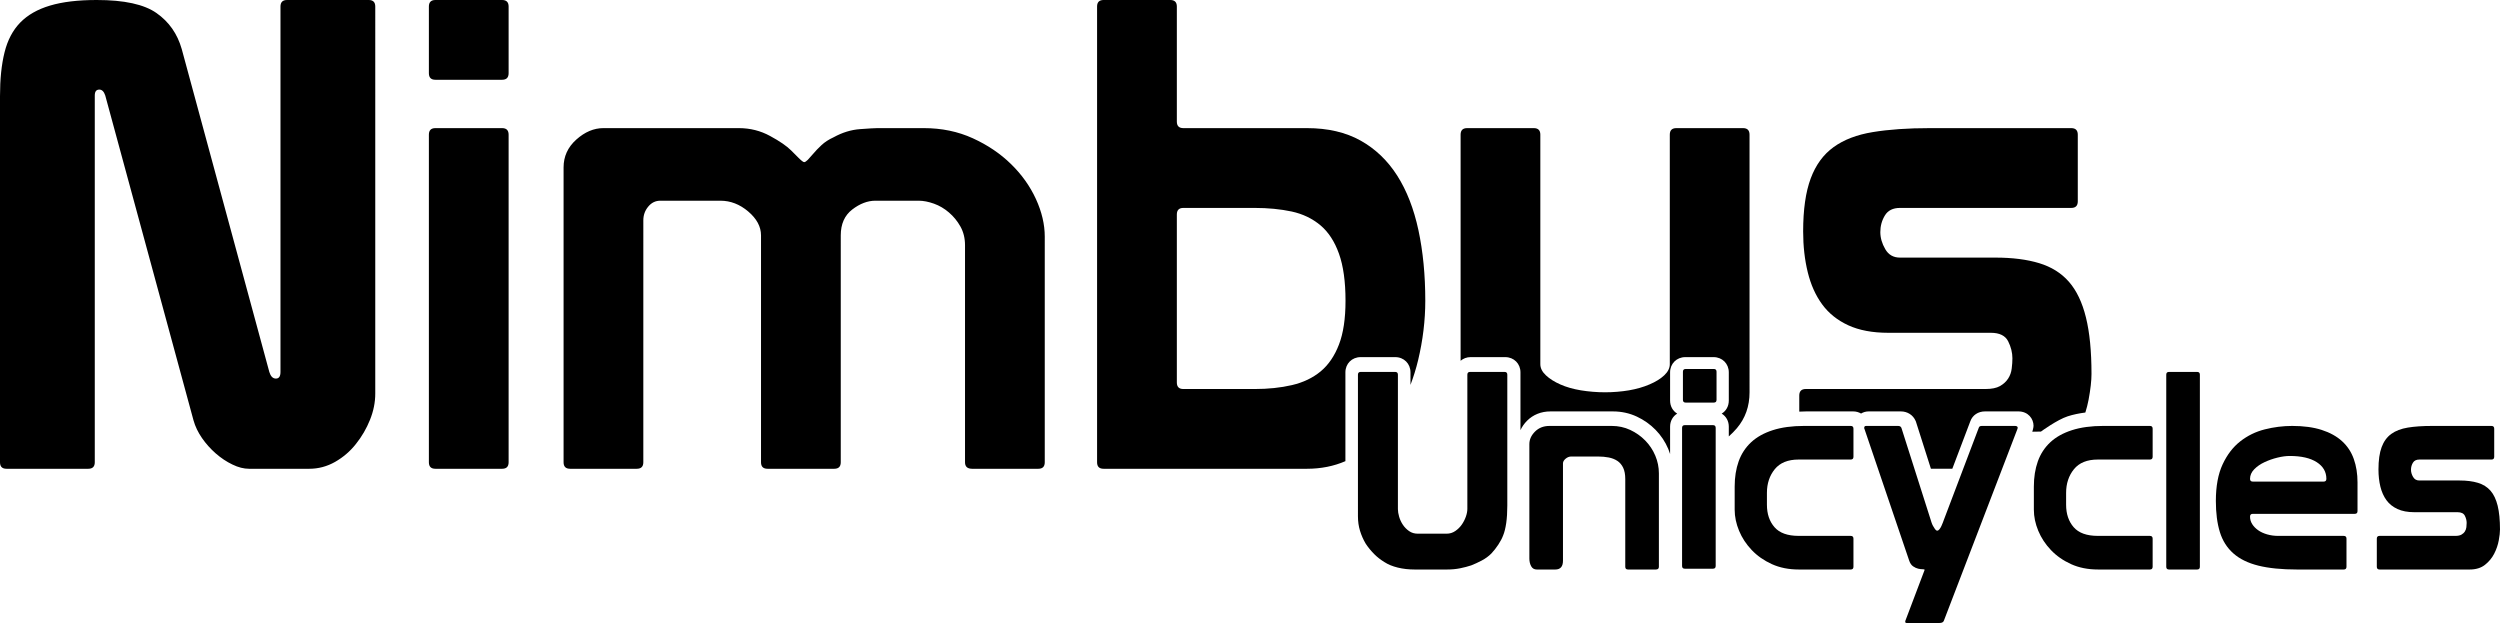
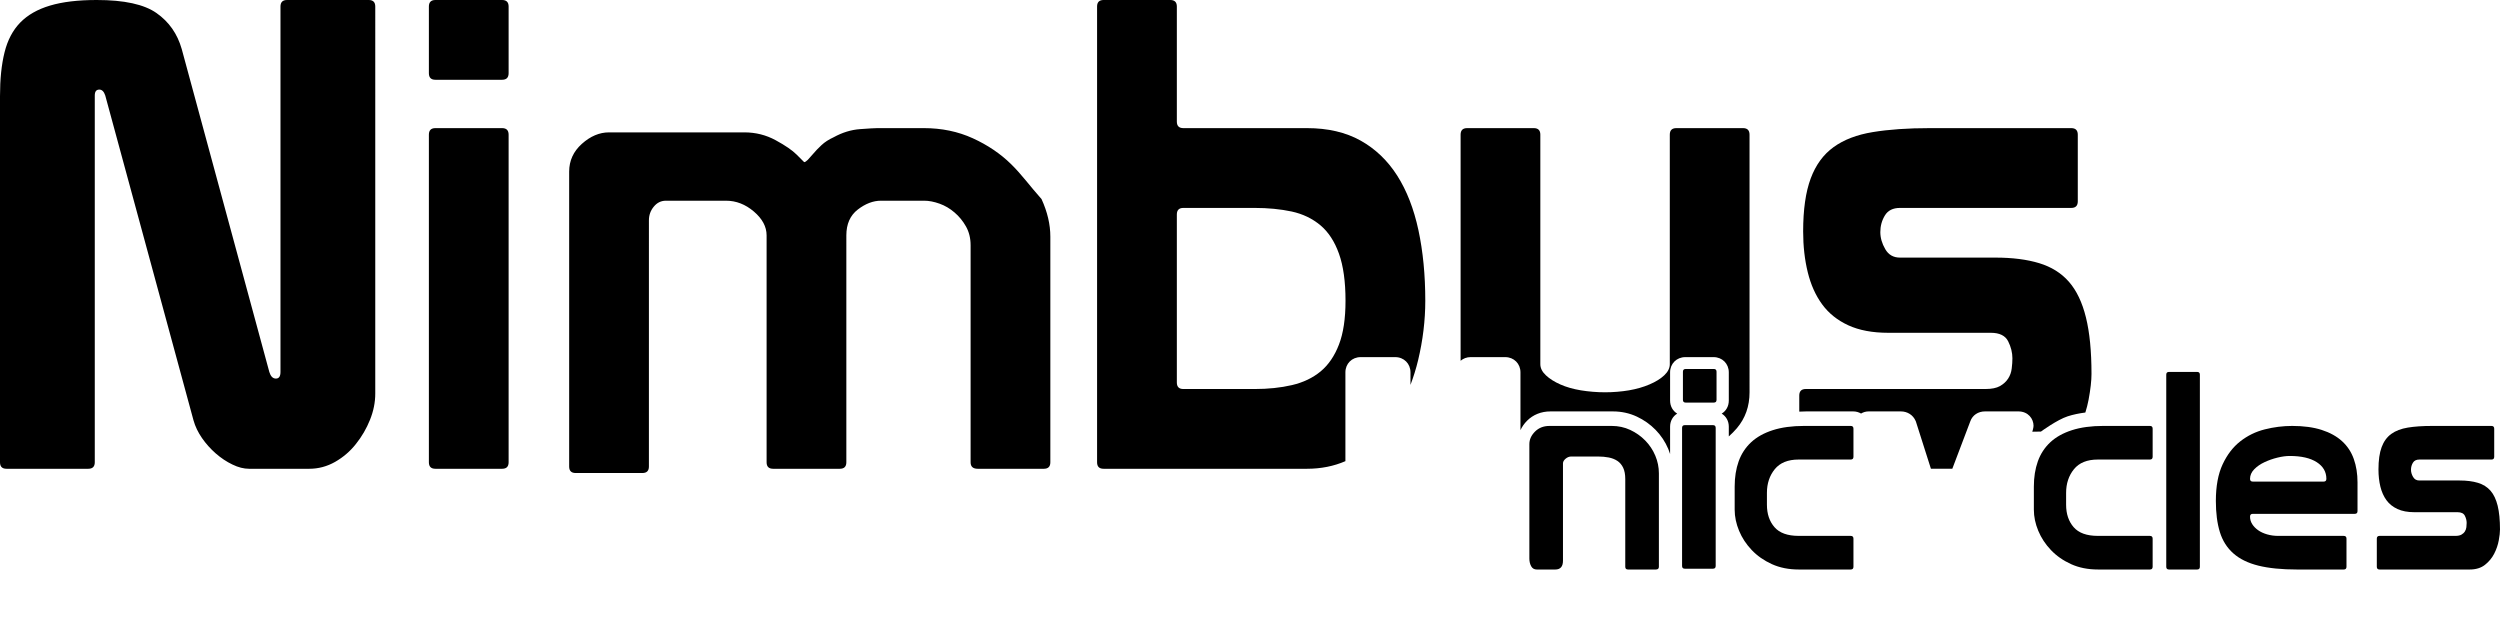
<svg xmlns="http://www.w3.org/2000/svg" version="1.1" id="Layer_1" x="0px" y="0px" width="488.428px" height="121.712px" viewBox="0 0 488.428 121.712" xml:space="preserve">
  <g>
    <path d="M72.04,0H56.074c-0.855,0-1.276,0.428-1.276,1.276v71.405c0,0.854-0.301,1.281-0.895,1.281   c-0.595,0-1.022-0.428-1.282-1.281L35.506,9.585c-0.85-2.985-2.489-5.324-4.92-7.028C28.167,0.849,24.263,0,18.899,0   c-3.661,0-6.698,0.364-9.13,1.092c-2.43,0.722-4.365,1.829-5.814,3.314c-1.449,1.488-2.471,3.423-3.066,5.814   C0.294,12.605,0,15.458,0,18.778v71.537c0,0.85,0.42,1.27,1.276,1.27h15.965c0.848,0,1.276-0.42,1.276-1.27V18.65   c0-0.767,0.295-1.148,0.895-1.148c0.508,0,0.896,0.382,1.15,1.148L37.81,82.139c0.334,1.19,0.889,2.34,1.657,3.447   c0.767,1.104,1.663,2.108,2.679,2.997c1.028,0.896,2.114,1.623,3.263,2.171c1.148,0.562,2.234,0.831,3.257,0.831h11.745   c1.79,0,3.476-0.449,5.047-1.339c1.576-0.9,2.944-2.062,4.087-3.517c1.154-1.444,2.067-3.02,2.748-4.724   c0.682-1.703,1.023-3.405,1.023-5.109V1.276C73.316,0.428,72.889,0,72.04,0z" />
    <path d="M98.099,25.031H85.067c-0.856,0-1.276,0.428-1.276,1.282v64.002c0,0.85,0.42,1.27,1.276,1.27h13.032   c0.843,0,1.27-0.42,1.27-1.27V26.313C99.369,25.459,98.942,25.031,98.099,25.031z" />
    <path d="M98.099,0H85.067c-0.856,0-1.276,0.428-1.276,1.276v13.027c0,0.854,0.42,1.281,1.276,1.281h13.032   c0.843,0,1.27-0.428,1.27-1.281V1.276C99.369,0.428,98.942,0,98.099,0z" />
-     <path d="M197.534,32.065c-2.085-2.045-4.569-3.725-7.468-5.048c-2.898-1.323-6.091-1.986-9.579-1.986h-9.072   c-0.508,0-1.64,0.068-3.383,0.196c-1.75,0.127-3.471,0.658-5.174,1.594c-0.936,0.428-1.728,0.941-2.362,1.536   c-0.636,0.595-1.173,1.148-1.599,1.663c-0.428,0.509-0.792,0.912-1.08,1.212c-0.307,0.3-0.532,0.444-0.705,0.444   c-0.172,0-0.531-0.27-1.091-0.831c-0.554-0.554-1.045-1.039-1.467-1.467c-0.854-0.849-2.211-1.789-4.089-2.806   c-1.876-1.028-3.92-1.542-6.131-1.542h-26.436c-1.876,0-3.643,0.751-5.306,2.24c-1.664,1.49-2.483,3.303-2.483,5.434v57.61   c0,0.85,0.421,1.27,1.276,1.27h13.021c0.855,0,1.282-0.42,1.282-1.27V43.047c0-1.027,0.323-1.917,0.958-2.68   c0.636-0.772,1.421-1.154,2.363-1.154h11.75c1.958,0,3.77,0.7,5.428,2.108c1.657,1.409,2.495,2.962,2.495,4.659v44.335   c0,0.85,0.428,1.27,1.276,1.27h13.027c0.85,0,1.276-0.42,1.276-1.27V45.98c0-2.205,0.745-3.892,2.234-5.04   c1.49-1.149,3.004-1.728,4.539-1.728h8.432c0.934,0,1.934,0.196,3.002,0.578c1.062,0.381,2.043,0.957,2.934,1.726   c0.895,0.763,1.645,1.681,2.24,2.743c0.595,1.068,0.895,2.275,0.895,3.644v42.412c0,0.85,0.462,1.27,1.403,1.27h12.905   c0.844,0,1.271-0.42,1.271-1.27V46.24c0-2.384-0.572-4.833-1.721-7.345C201.24,36.385,199.628,34.109,197.534,32.065z" />
+     <path d="M197.534,32.065c-2.085-2.045-4.569-3.725-7.468-5.048c-2.898-1.323-6.091-1.986-9.579-1.986h-9.072   c-0.508,0-1.64,0.068-3.383,0.196c-1.75,0.127-3.471,0.658-5.174,1.594c-0.936,0.428-1.728,0.941-2.362,1.536   c-0.636,0.595-1.173,1.148-1.599,1.663c-0.428,0.509-0.792,0.912-1.08,1.212c-0.307,0.3-0.532,0.444-0.705,0.444   c-0.554-0.554-1.045-1.039-1.467-1.467c-0.854-0.849-2.211-1.789-4.089-2.806   c-1.876-1.028-3.92-1.542-6.131-1.542h-26.436c-1.876,0-3.643,0.751-5.306,2.24c-1.664,1.49-2.483,3.303-2.483,5.434v57.61   c0,0.85,0.421,1.27,1.276,1.27h13.021c0.855,0,1.282-0.42,1.282-1.27V43.047c0-1.027,0.323-1.917,0.958-2.68   c0.636-0.772,1.421-1.154,2.363-1.154h11.75c1.958,0,3.77,0.7,5.428,2.108c1.657,1.409,2.495,2.962,2.495,4.659v44.335   c0,0.85,0.428,1.27,1.276,1.27h13.027c0.85,0,1.276-0.42,1.276-1.27V45.98c0-2.205,0.745-3.892,2.234-5.04   c1.49-1.149,3.004-1.728,4.539-1.728h8.432c0.934,0,1.934,0.196,3.002,0.578c1.062,0.381,2.043,0.957,2.934,1.726   c0.895,0.763,1.645,1.681,2.24,2.743c0.595,1.068,0.895,2.275,0.895,3.644v42.412c0,0.85,0.462,1.27,1.403,1.27h12.905   c0.844,0,1.271-0.42,1.271-1.27V46.24c0-2.384-0.572-4.833-1.721-7.345C201.24,36.385,199.628,34.109,197.534,32.065z" />
    <path d="M265.828,69.771h6.764c1.696,0,2.976,1.279,2.976,2.974v2.452c0.576-1.536,1.084-3.133,1.488-4.818   c0.936-3.915,1.404-7.79,1.404-11.613c0-5.034-0.445-9.625-1.34-13.801c-0.896-4.174-2.281-7.731-4.152-10.665   c-1.876-2.938-4.261-5.221-7.153-6.836c-2.894-1.617-6.387-2.432-10.476-2.432h-24.142c-0.855,0-1.276-0.422-1.276-1.271V1.276   c0-0.849-0.427-1.276-1.276-1.276h-13.032c-0.854,0-1.276,0.428-1.276,1.276v89.039c0,0.85,0.422,1.27,1.276,1.27h39.727   c2.745,0,5.249-0.505,7.514-1.489V72.744C262.853,71.05,264.131,69.771,265.828,69.771z M258.024,72.554   c-1.542,1.276-3.413,2.172-5.624,2.686c-2.212,0.514-4.643,0.763-7.275,0.763h-13.928c-0.855,0-1.276-0.423-1.276-1.276V41.898   c0-0.849,0.421-1.276,1.276-1.276h13.928c2.633,0,5.041,0.237,7.217,0.699c2.166,0.467,4.037,1.368,5.613,2.679   c1.582,1.328,2.789,3.176,3.638,5.561c0.855,2.386,1.281,5.451,1.281,9.204c0,3.488-0.426,6.341-1.281,8.552   C260.744,69.528,259.555,71.278,258.024,72.554z" />
    <path d="M294.081,69.771c1.695,0,2.974,1.279,2.974,2.974v11.288c0.306-0.654,0.729-1.271,1.286-1.83   c1.19-1.192,2.769-1.824,4.562-1.824h12.235c1.648,0,3.217,0.342,4.659,1.016c1.378,0.646,2.607,1.515,3.655,2.585   c1.057,1.081,1.891,2.337,2.482,3.739c0.135,0.322,0.249,0.649,0.354,0.979v-5.343c0-1.104,0.542-2.031,1.388-2.546   c-0.846-0.511-1.388-1.438-1.388-2.543v-5.521c0-1.694,1.277-2.974,2.974-2.974h5.522c1.693,0,2.973,1.279,2.973,2.974v5.521   c0,1.104-0.541,2.032-1.387,2.543c0.846,0.515,1.387,1.441,1.387,2.546v1.909c0.561-0.505,1.092-1.031,1.569-1.594   c1.662-1.956,2.483-4.301,2.483-7.026V26.313c0-0.854-0.423-1.282-1.271-1.282h-13.026c-0.861,0-1.282,0.428-1.282,1.282v44.838   c0,0.762-0.358,1.489-1.08,2.171c-0.727,0.681-1.686,1.276-2.881,1.783c-1.19,0.515-2.535,0.896-4.02,1.156   c-1.489,0.247-3.049,0.381-4.66,0.381c-1.622,0-3.199-0.134-4.729-0.381c-1.537-0.26-2.876-0.642-4.025-1.156   c-1.148-0.507-2.09-1.103-2.812-1.783c-0.729-0.682-1.086-1.409-1.086-2.171V26.313c0-0.854-0.428-1.282-1.275-1.282H286.63   c-0.849,0-1.27,0.428-1.27,1.282v44.171c0.516-0.443,1.188-0.714,1.955-0.714H294.081z" />
    <path d="M398.743,84.318c0,0,3.155-2.315,5.227-2.983c1.047-0.338,2.205-0.58,3.447-0.74c0.255-0.821,0.475-1.646,0.629-2.48   c0.388-2.09,0.572-3.77,0.572-5.051c0-4.424-0.357-8.108-1.086-11.048c-0.722-2.934-1.831-5.255-3.319-6.958   c-1.49-1.709-3.431-2.916-5.815-3.643c-2.379-0.723-5.23-1.087-8.553-1.087h-18.649c-1.283,0-2.235-0.548-2.876-1.657   c-0.642-1.108-0.959-2.216-0.959-3.325c0-1.189,0.295-2.276,0.895-3.257c0.596-0.977,1.576-1.467,2.94-1.467h33.467   c0.851,0,1.276-0.427,1.276-1.282V26.313c0-0.854-0.426-1.282-1.276-1.282h-27.594c-4.343,0-8.068,0.261-11.175,0.775   c-3.112,0.507-5.664,1.488-7.662,2.933c-2.004,1.448-3.494,3.492-4.475,6.133c-0.982,2.643-1.474,6.09-1.474,10.347   c0,2.898,0.307,5.555,0.902,7.979c0.599,2.432,1.529,4.516,2.812,6.265c1.275,1.744,2.974,3.108,5.104,4.089   c2.13,0.977,4.729,1.467,7.796,1.467h20.053c1.704,0,2.824,0.555,3.385,1.657c0.554,1.107,0.832,2.217,0.832,3.325   c0,0.596-0.041,1.254-0.134,1.981c-0.081,0.722-0.312,1.38-0.698,1.98c-0.388,0.595-0.918,1.079-1.594,1.467   c-0.682,0.381-1.622,0.572-2.813,0.572h-35.132c-0.848,0-1.27,0.433-1.27,1.275v3.145c0.456-0.021,0.911-0.044,1.388-0.044h9.148   c0.572,0,1.091,0.156,1.536,0.416c0.428-0.262,0.935-0.416,1.493-0.416h6.279c1.292,0,2.397,0.712,2.887,1.857l0.047,0.107   l0.036,0.11l2.906,9.132h4.179l3.519-9.281c0.425-1.19,1.523-1.926,2.883-1.926h6.493c1.933,0,2.975,1.45,2.975,2.813   c0,0.395-0.241,1.157-0.241,1.157L398.743,84.318z" />
    <g>
-       <path d="M287.218,72.661h6.73c0.358,0,0.537,0.181,0.537,0.538v25.576c0,1.292-0.071,2.432-0.213,3.419    c-0.146,0.987-0.343,1.786-0.594,2.395c-0.216,0.576-0.53,1.177-0.943,1.805c-0.412,0.629-0.87,1.212-1.373,1.75    c-0.538,0.539-1.166,0.996-1.883,1.372c-0.719,0.379-1.401,0.691-2.048,0.943c-0.646,0.215-1.365,0.404-2.153,0.565    c-0.789,0.161-1.651,0.242-2.584,0.242h-6.299c-1.185,0-2.289-0.125-3.313-0.377c-1.022-0.251-1.893-0.608-2.611-1.077    c-0.755-0.465-1.4-0.968-1.938-1.507c-0.683-0.682-1.258-1.382-1.722-2.1c-0.469-0.789-0.836-1.624-1.104-2.504    c-0.271-0.879-0.404-1.821-0.404-2.827V73.199c0-0.357,0.179-0.538,0.538-0.538h6.731c0.358,0,0.539,0.181,0.539,0.538v26.275    c0,0.432,0.079,0.925,0.24,1.481c0.163,0.556,0.404,1.077,0.728,1.562s0.727,0.897,1.212,1.238c0.483,0.341,1.049,0.51,1.696,0.51    h5.652c0.61,0,1.167-0.169,1.669-0.51c0.504-0.341,0.926-0.754,1.266-1.238c0.342-0.484,0.61-1.006,0.809-1.562    c0.196-0.557,0.296-1.068,0.296-1.535V73.199C286.679,72.842,286.858,72.661,287.218,72.661z" />
      <path d="M305.361,109.543c0,1.149-0.504,1.724-1.507,1.724h-3.607c-0.504,0-0.872-0.216-1.104-0.646    c-0.233-0.431-0.35-0.933-0.35-1.508V86.769c0-0.896,0.368-1.714,1.104-2.45s1.677-1.104,2.827-1.104h12.168    c1.294,0,2.496,0.26,3.607,0.78s2.091,1.212,2.936,2.073c0.843,0.861,1.497,1.849,1.965,2.96c0.467,1.114,0.7,2.263,0.7,3.447    v18.252c0,0.359-0.198,0.539-0.592,0.539h-5.439c-0.358,0-0.538-0.18-0.538-0.539V93.605c0-0.896-0.136-1.632-0.403-2.207    c-0.271-0.573-0.646-1.022-1.132-1.346c-0.483-0.324-1.049-0.547-1.696-0.673c-0.646-0.125-1.346-0.189-2.1-0.189h-5.223    c-0.395,0-0.763,0.144-1.104,0.431c-0.343,0.288-0.512,0.593-0.512,0.916V109.543z" />
      <path d="M329.333,72.087h5.492c0.356,0,0.537,0.18,0.537,0.538v5.492c0,0.359-0.181,0.538-0.537,0.538h-5.492    c-0.359,0-0.538-0.179-0.538-0.538v-5.492C328.795,72.267,328.974,72.087,329.333,72.087z M328.629,83.594    c0-0.357,0.179-0.536,0.538-0.536h5.492c0.356,0,0.537,0.179,0.537,0.536v26.977c0,0.359-0.181,0.539-0.537,0.539h-5.492    c-0.359,0-0.538-0.18-0.538-0.539V83.594z" />
      <path d="M361.573,104.697c0.359,0,0.538,0.181,0.538,0.539v5.491c0,0.359-0.179,0.539-0.538,0.539H351.45    c-1.975,0-3.733-0.35-5.276-1.05c-1.543-0.701-2.854-1.616-3.93-2.747c-1.078-1.13-1.904-2.385-2.478-3.768    s-0.861-2.756-0.861-4.12v-4.521c0-1.831,0.26-3.474,0.779-4.929c0.521-1.452,1.329-2.69,2.424-3.715    c1.095-1.022,2.504-1.812,4.228-2.367c1.723-0.556,3.769-0.835,6.138-0.835h9.1c0.359,0,0.538,0.179,0.538,0.537v5.492    c0,0.359-0.179,0.539-0.538,0.539h-10.177c-2.082,0-3.634,0.628-4.658,1.883c-1.022,1.259-1.533,2.802-1.533,4.632v2.315    c0,1.796,0.494,3.258,1.481,4.389c0.986,1.13,2.556,1.695,4.71,1.695H361.573z" />
-       <path d="M372.503,121.712c-0.179,0-0.269-0.071-0.269-0.216v-0.16l3.77-9.961v-0.055c0-0.071-0.127-0.108-0.378-0.108    c-0.25,0-0.538-0.034-0.862-0.106c-0.323-0.072-0.654-0.225-0.995-0.458c-0.342-0.233-0.602-0.619-0.781-1.157l-8.723-25.685    c-0.034-0.034-0.053-0.107-0.053-0.215c0-0.25,0.124-0.376,0.376-0.376h6.245c0.324,0,0.539,0.126,0.647,0.376l5.708,17.931    c0.034,0.107,0.089,0.278,0.161,0.512c0.071,0.234,0.169,0.466,0.296,0.698c0.124,0.233,0.26,0.45,0.403,0.647    c0.143,0.197,0.287,0.296,0.432,0.296c0.144,0,0.285-0.091,0.43-0.27c0.144-0.179,0.27-0.385,0.377-0.619    c0.108-0.233,0.207-0.467,0.296-0.7c0.09-0.232,0.152-0.403,0.188-0.512l6.838-18.037c0.071-0.216,0.27-0.322,0.593-0.322h6.462    c0.358,0,0.538,0.126,0.538,0.376c0,0.072-0.018,0.144-0.054,0.215l-14.377,37.476c-0.108,0.287-0.395,0.431-0.861,0.431H372.503z    " />
      <path d="M420.026,104.697c0.358,0,0.538,0.181,0.538,0.539v5.491c0,0.359-0.18,0.539-0.538,0.539h-10.123    c-1.976,0-3.733-0.35-5.276-1.05c-1.544-0.701-2.854-1.616-3.931-2.747c-1.078-1.13-1.902-2.385-2.478-3.768    c-0.574-1.383-0.861-2.756-0.861-4.12v-4.521c0-1.831,0.261-3.474,0.78-4.929c0.521-1.452,1.328-2.69,2.424-3.715    c1.094-1.022,2.503-1.812,4.227-2.367c1.723-0.556,3.77-0.835,6.137-0.835h9.102c0.358,0,0.538,0.179,0.538,0.537v5.492    c0,0.359-0.18,0.539-0.538,0.539H409.85c-2.083,0-3.636,0.628-4.658,1.883c-1.021,1.259-1.534,2.802-1.534,4.632v2.315    c0,1.796,0.494,3.258,1.48,4.389c0.986,1.13,2.559,1.695,4.712,1.695H420.026z" />
      <path d="M423.761,72.661h5.493c0.358,0,0.538,0.181,0.538,0.538v31.931v0.106v5.491c0,0.359-0.18,0.539-0.538,0.539h-5.493    c-0.358,0-0.537-0.18-0.537-0.539v-5.491v-0.106V73.199C423.224,72.842,423.402,72.661,423.761,72.661z" />
      <path d="M439.593,100.93c0,0.537,0.142,1.031,0.431,1.479c0.286,0.45,0.674,0.844,1.159,1.186c0.483,0.341,1.066,0.61,1.747,0.807    c0.683,0.198,1.4,0.296,2.154,0.296H457.9c0.357,0,0.536,0.181,0.536,0.539v5.491c0,0.359-0.179,0.539-0.536,0.539h-9.102    c-3.015,0-5.537-0.251-7.564-0.754c-2.028-0.503-3.66-1.3-4.898-2.396c-1.24-1.094-2.12-2.484-2.64-4.173    c-0.521-1.687-0.781-3.715-0.781-6.084c0-2.871,0.44-5.25,1.32-7.135c0.878-1.884,2.027-3.382,3.445-4.495    s3.017-1.893,4.792-2.343c1.777-0.448,3.563-0.672,5.358-0.672c2.226,0,4.146,0.26,5.761,0.78    c1.616,0.521,2.943,1.256,3.984,2.208c1.042,0.95,1.804,2.108,2.288,3.473c0.484,1.363,0.727,2.89,0.727,4.575v5.602    c0,0.359-0.18,0.538-0.537,0.538h-19.923C439.771,100.391,439.593,100.57,439.593,100.93z M453.97,94.09    c0.357,0,0.536-0.178,0.536-0.537c0-1.365-0.627-2.45-1.883-3.258c-1.258-0.809-3.016-1.212-5.276-1.212    c-0.72,0-1.518,0.107-2.396,0.323c-0.88,0.215-1.724,0.512-2.532,0.889c-0.806,0.376-1.479,0.844-2.019,1.4    c-0.538,0.557-0.807,1.177-0.807,1.857c0,0.359,0.179,0.537,0.538,0.537H453.97z" />
      <path d="M464.899,104.697h14.806c0.503,0,0.897-0.08,1.185-0.241c0.287-0.163,0.512-0.368,0.673-0.62s0.261-0.529,0.297-0.834    c0.035-0.305,0.054-0.583,0.054-0.835c0-0.466-0.117-0.933-0.351-1.399s-0.709-0.7-1.427-0.7h-8.454    c-1.291,0-2.387-0.206-3.283-0.619c-0.898-0.413-1.616-0.987-2.154-1.724c-0.537-0.734-0.933-1.615-1.185-2.638    c-0.251-1.022-0.376-2.145-0.376-3.366c0-1.795,0.205-3.248,0.619-4.36c0.411-1.113,1.04-1.974,1.884-2.585    c0.843-0.609,1.921-1.023,3.231-1.238c1.309-0.216,2.879-0.322,4.711-0.322h11.629c0.359,0,0.539,0.179,0.539,0.537v5.492    c0,0.359-0.18,0.539-0.539,0.539h-14.106c-0.573,0-0.987,0.207-1.237,0.618c-0.252,0.413-0.378,0.872-0.378,1.374    c0,0.467,0.135,0.934,0.404,1.399c0.269,0.466,0.674,0.7,1.211,0.7h7.861c1.4,0,2.603,0.152,3.607,0.457    c1.004,0.306,1.822,0.817,2.45,1.535c0.627,0.719,1.094,1.695,1.4,2.935c0.304,1.238,0.457,2.792,0.457,4.658    c0,0.538-0.08,1.246-0.242,2.127c-0.161,0.88-0.458,1.74-0.889,2.584c-0.431,0.843-1.031,1.571-1.804,2.181    c-0.771,0.609-1.768,0.915-2.988,0.915h-17.605c-0.36,0-0.539-0.18-0.539-0.539v-5.491    C464.36,104.878,464.539,104.697,464.899,104.697z" />
    </g>
  </g>
</svg>